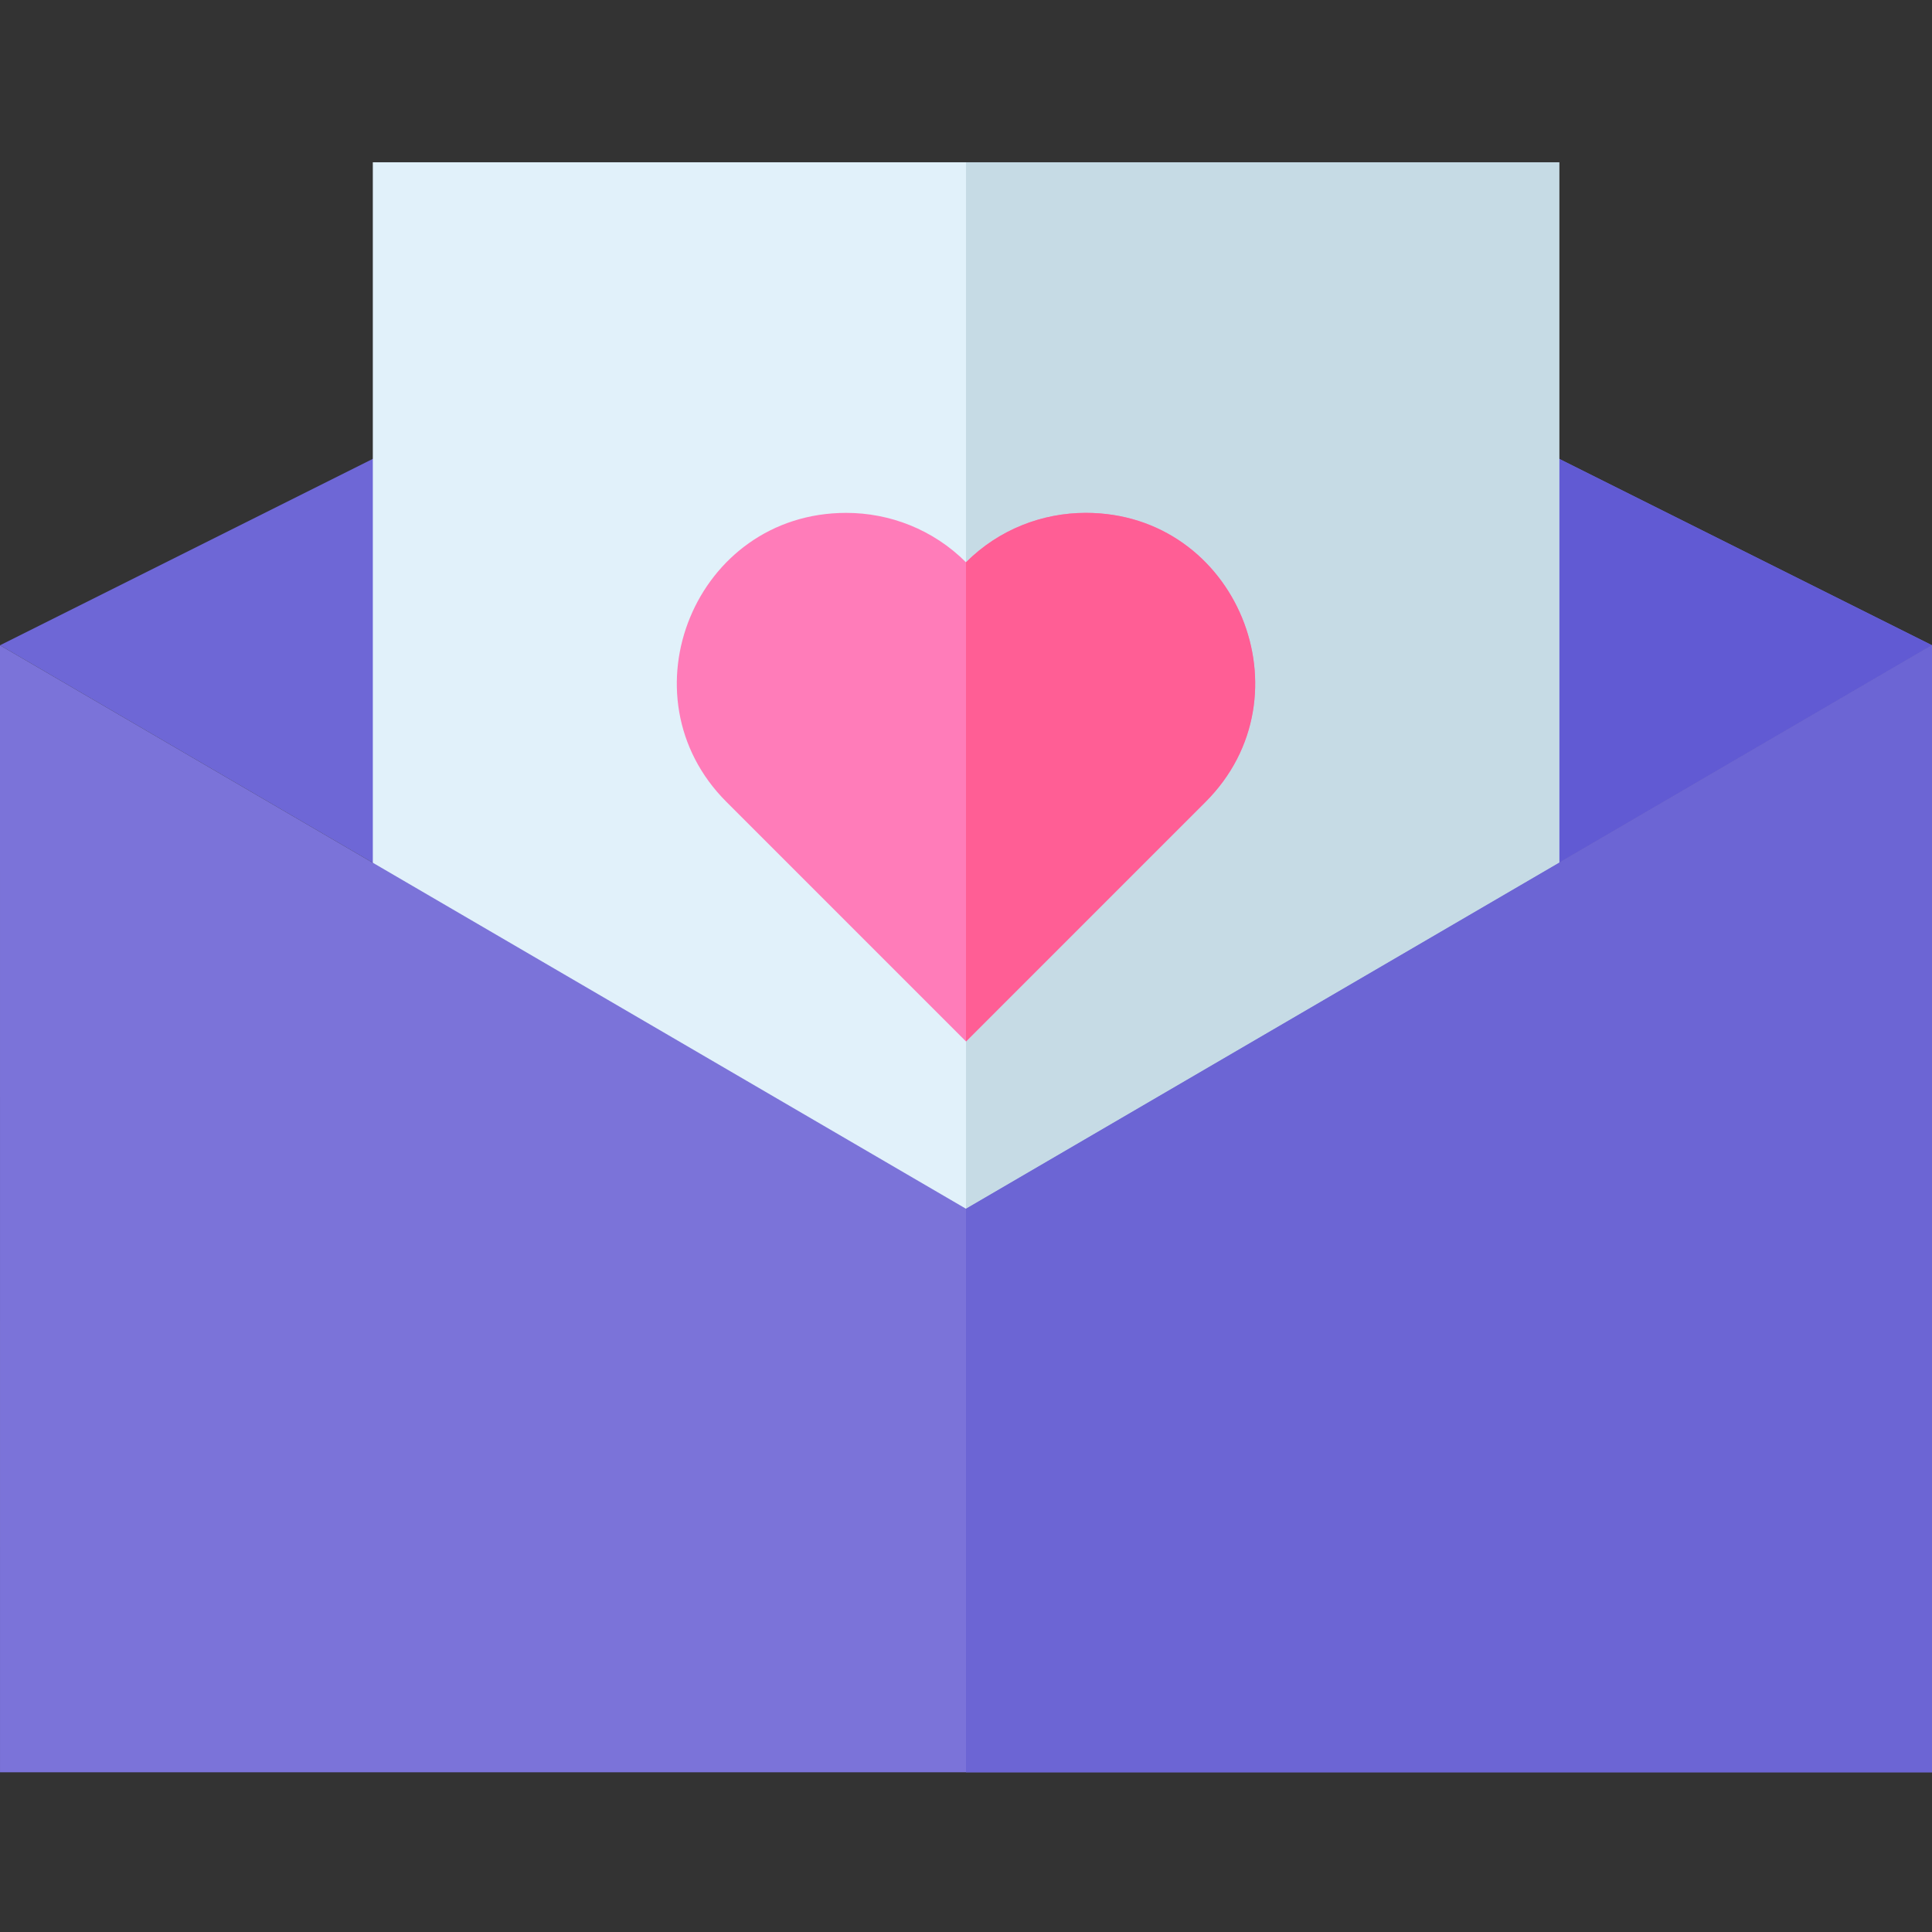
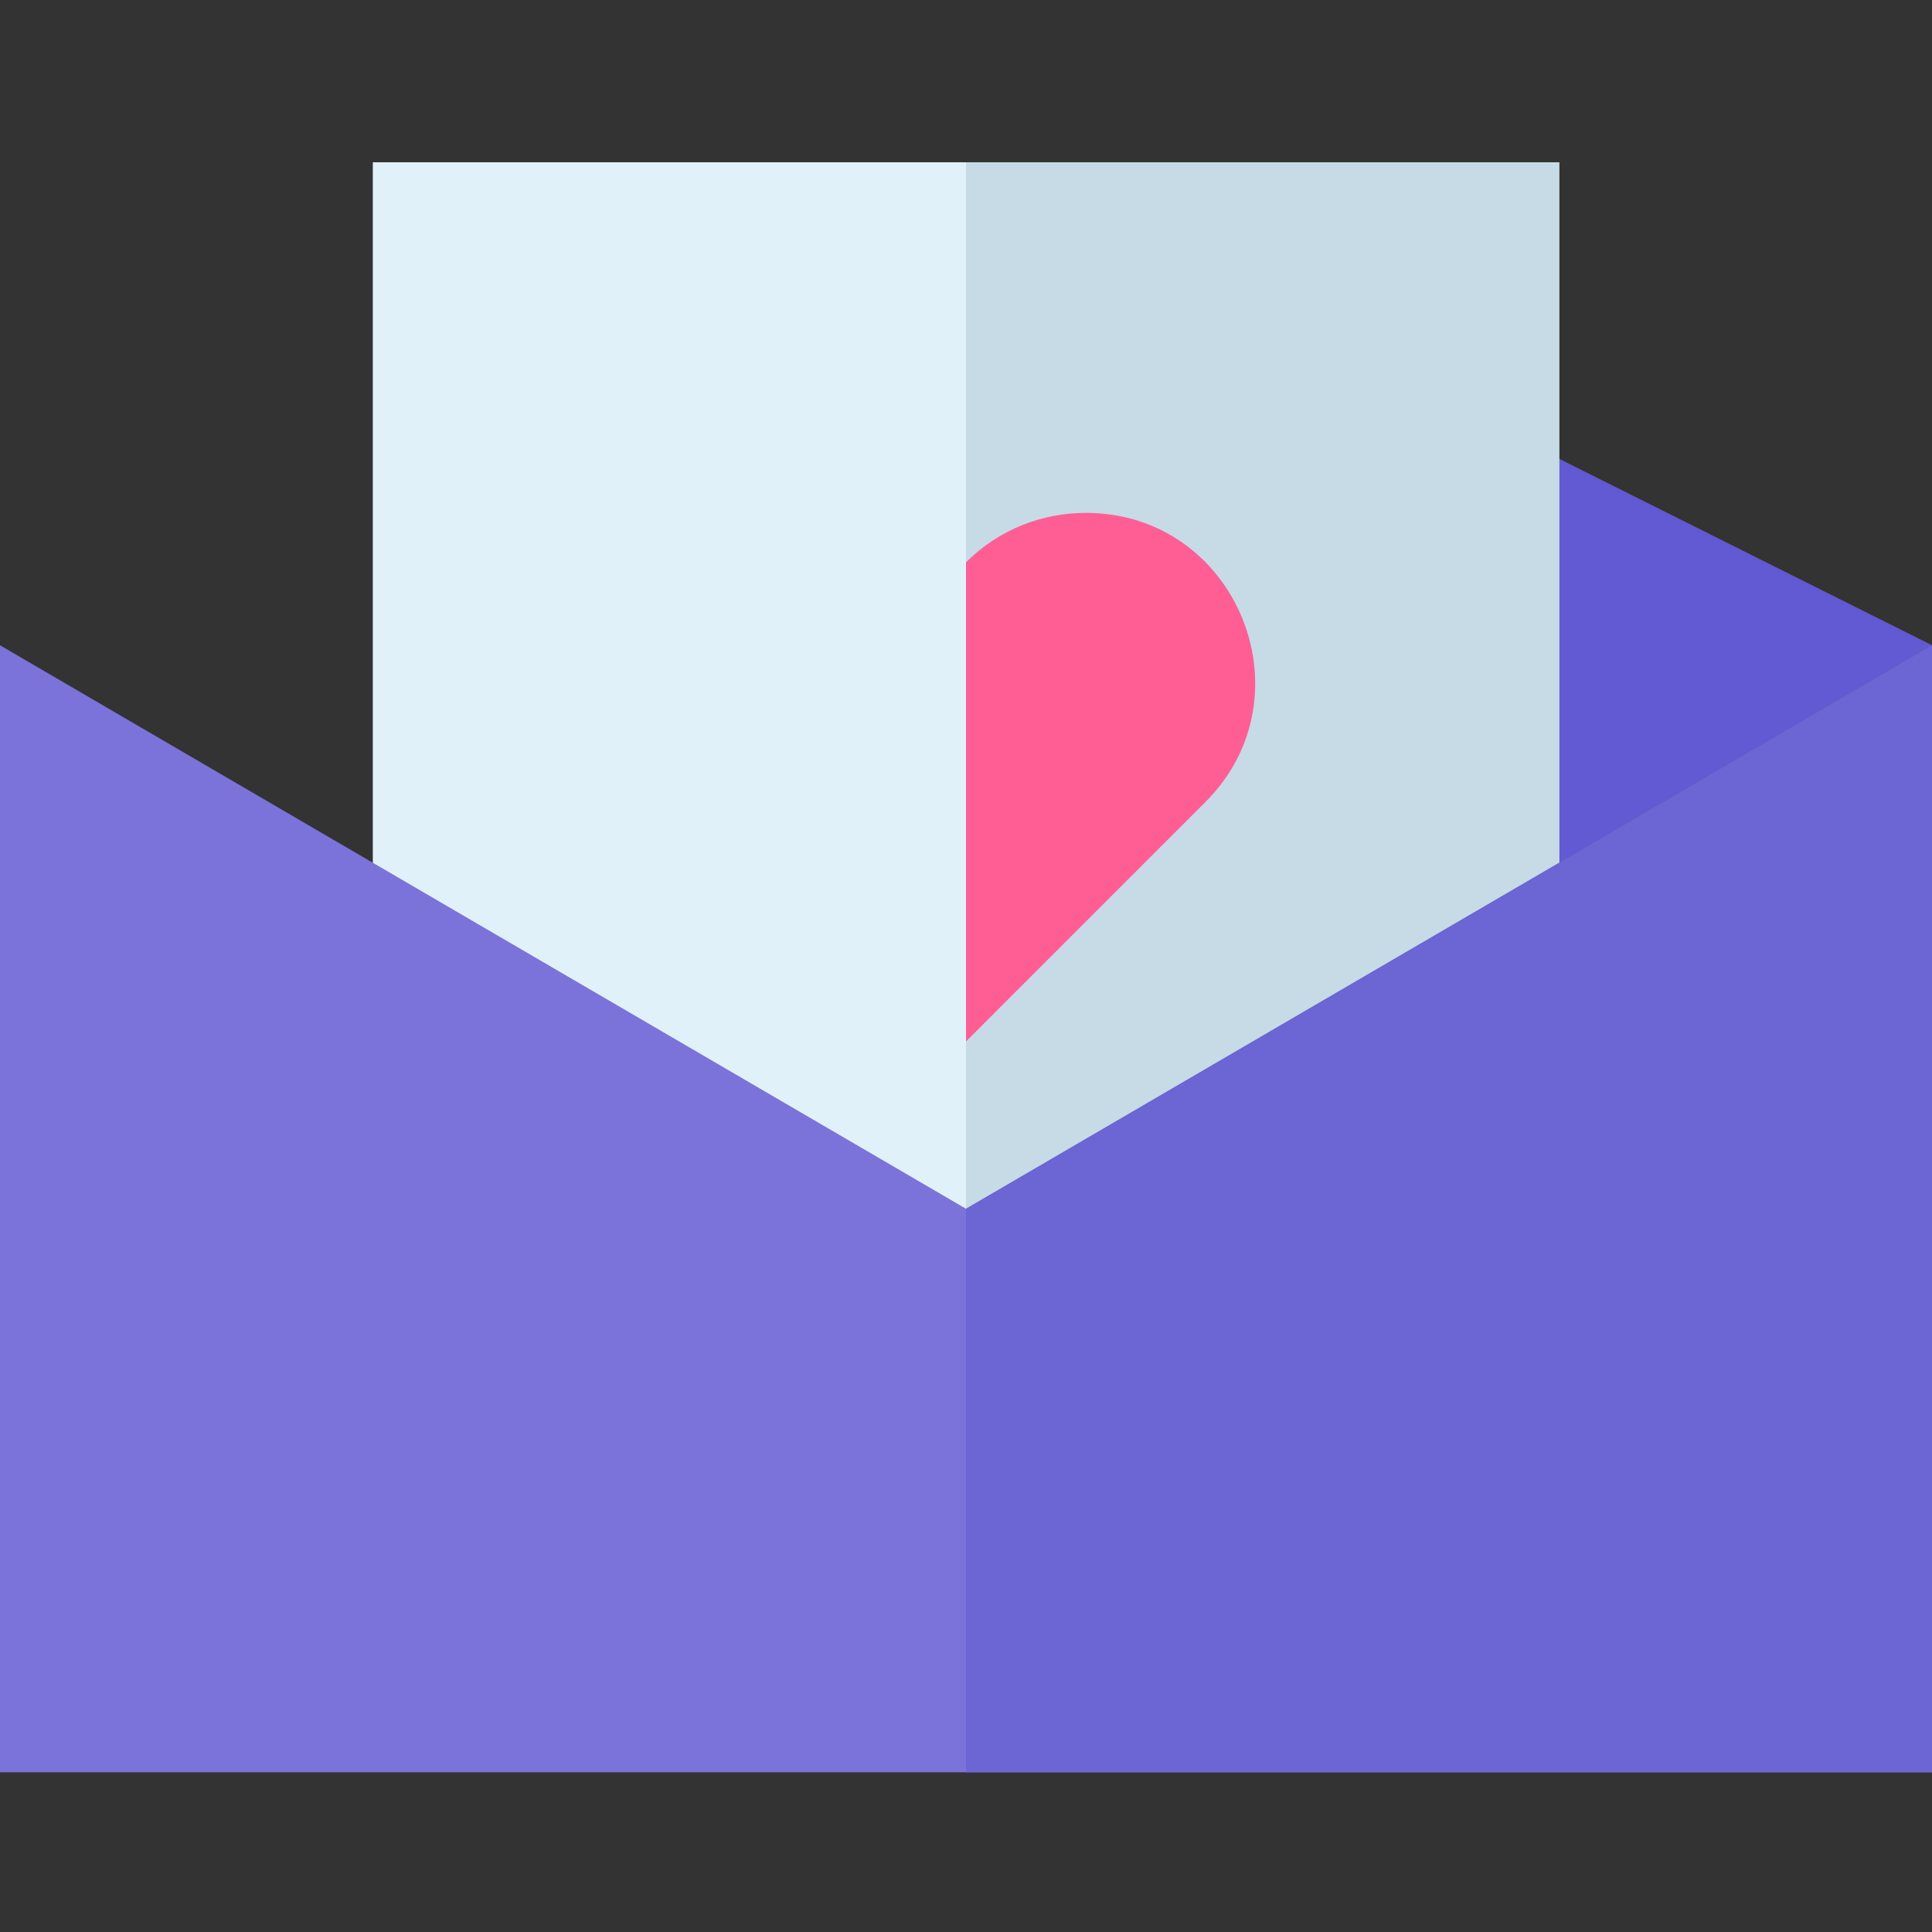
<svg xmlns="http://www.w3.org/2000/svg" height="512pt" viewBox="0 -43 512 512" width="512pt">
  <rect x="0" y="-43" width="512" height="512" fill="#333333" stroke="none" />
-   <path d="m0 128.004 256-128 256 128-256 149.332zm0 0" fill="#6e67d6" />
  <path d="m512 128-256 149.34v-277.34zm0 0" fill="#615ad3" />
  <path d="m98.801.004h314.398v325.91h-314.398zm0 0" fill="#e1f1fa" />
  <path d="m256 .008h157.199v325.91h-157.199zm0 0" fill="#c6dbe5" />
-   <path d="m319.492 169.504-63.492 63.496-63.492-63.496c-28.059-28.059-8.27-76.586 31.746-76.586 11.508 0 23.016 4.367 31.746 13.098 8.727-8.73 20.238-13.098 31.746-13.098 40.027 0 59.797 48.539 31.746 76.586zm0 0" fill="#ff7cb9" />
  <path d="m319.488 169.504-63.488 63.5v-126.992c8.73-8.73 20.238-13.098 31.75-13.098 39.957 0 59.844 48.484 31.738 76.59zm0 0" fill="#ff5e95" />
  <path d="m0 128.004.004 298.672h511.996v-298.672l-256 149.332zm0 0" fill="#7b73d9" />
  <path d="m512 128v298.68h-256v-149.34zm0 0" fill="#6c65d4" />
</svg>